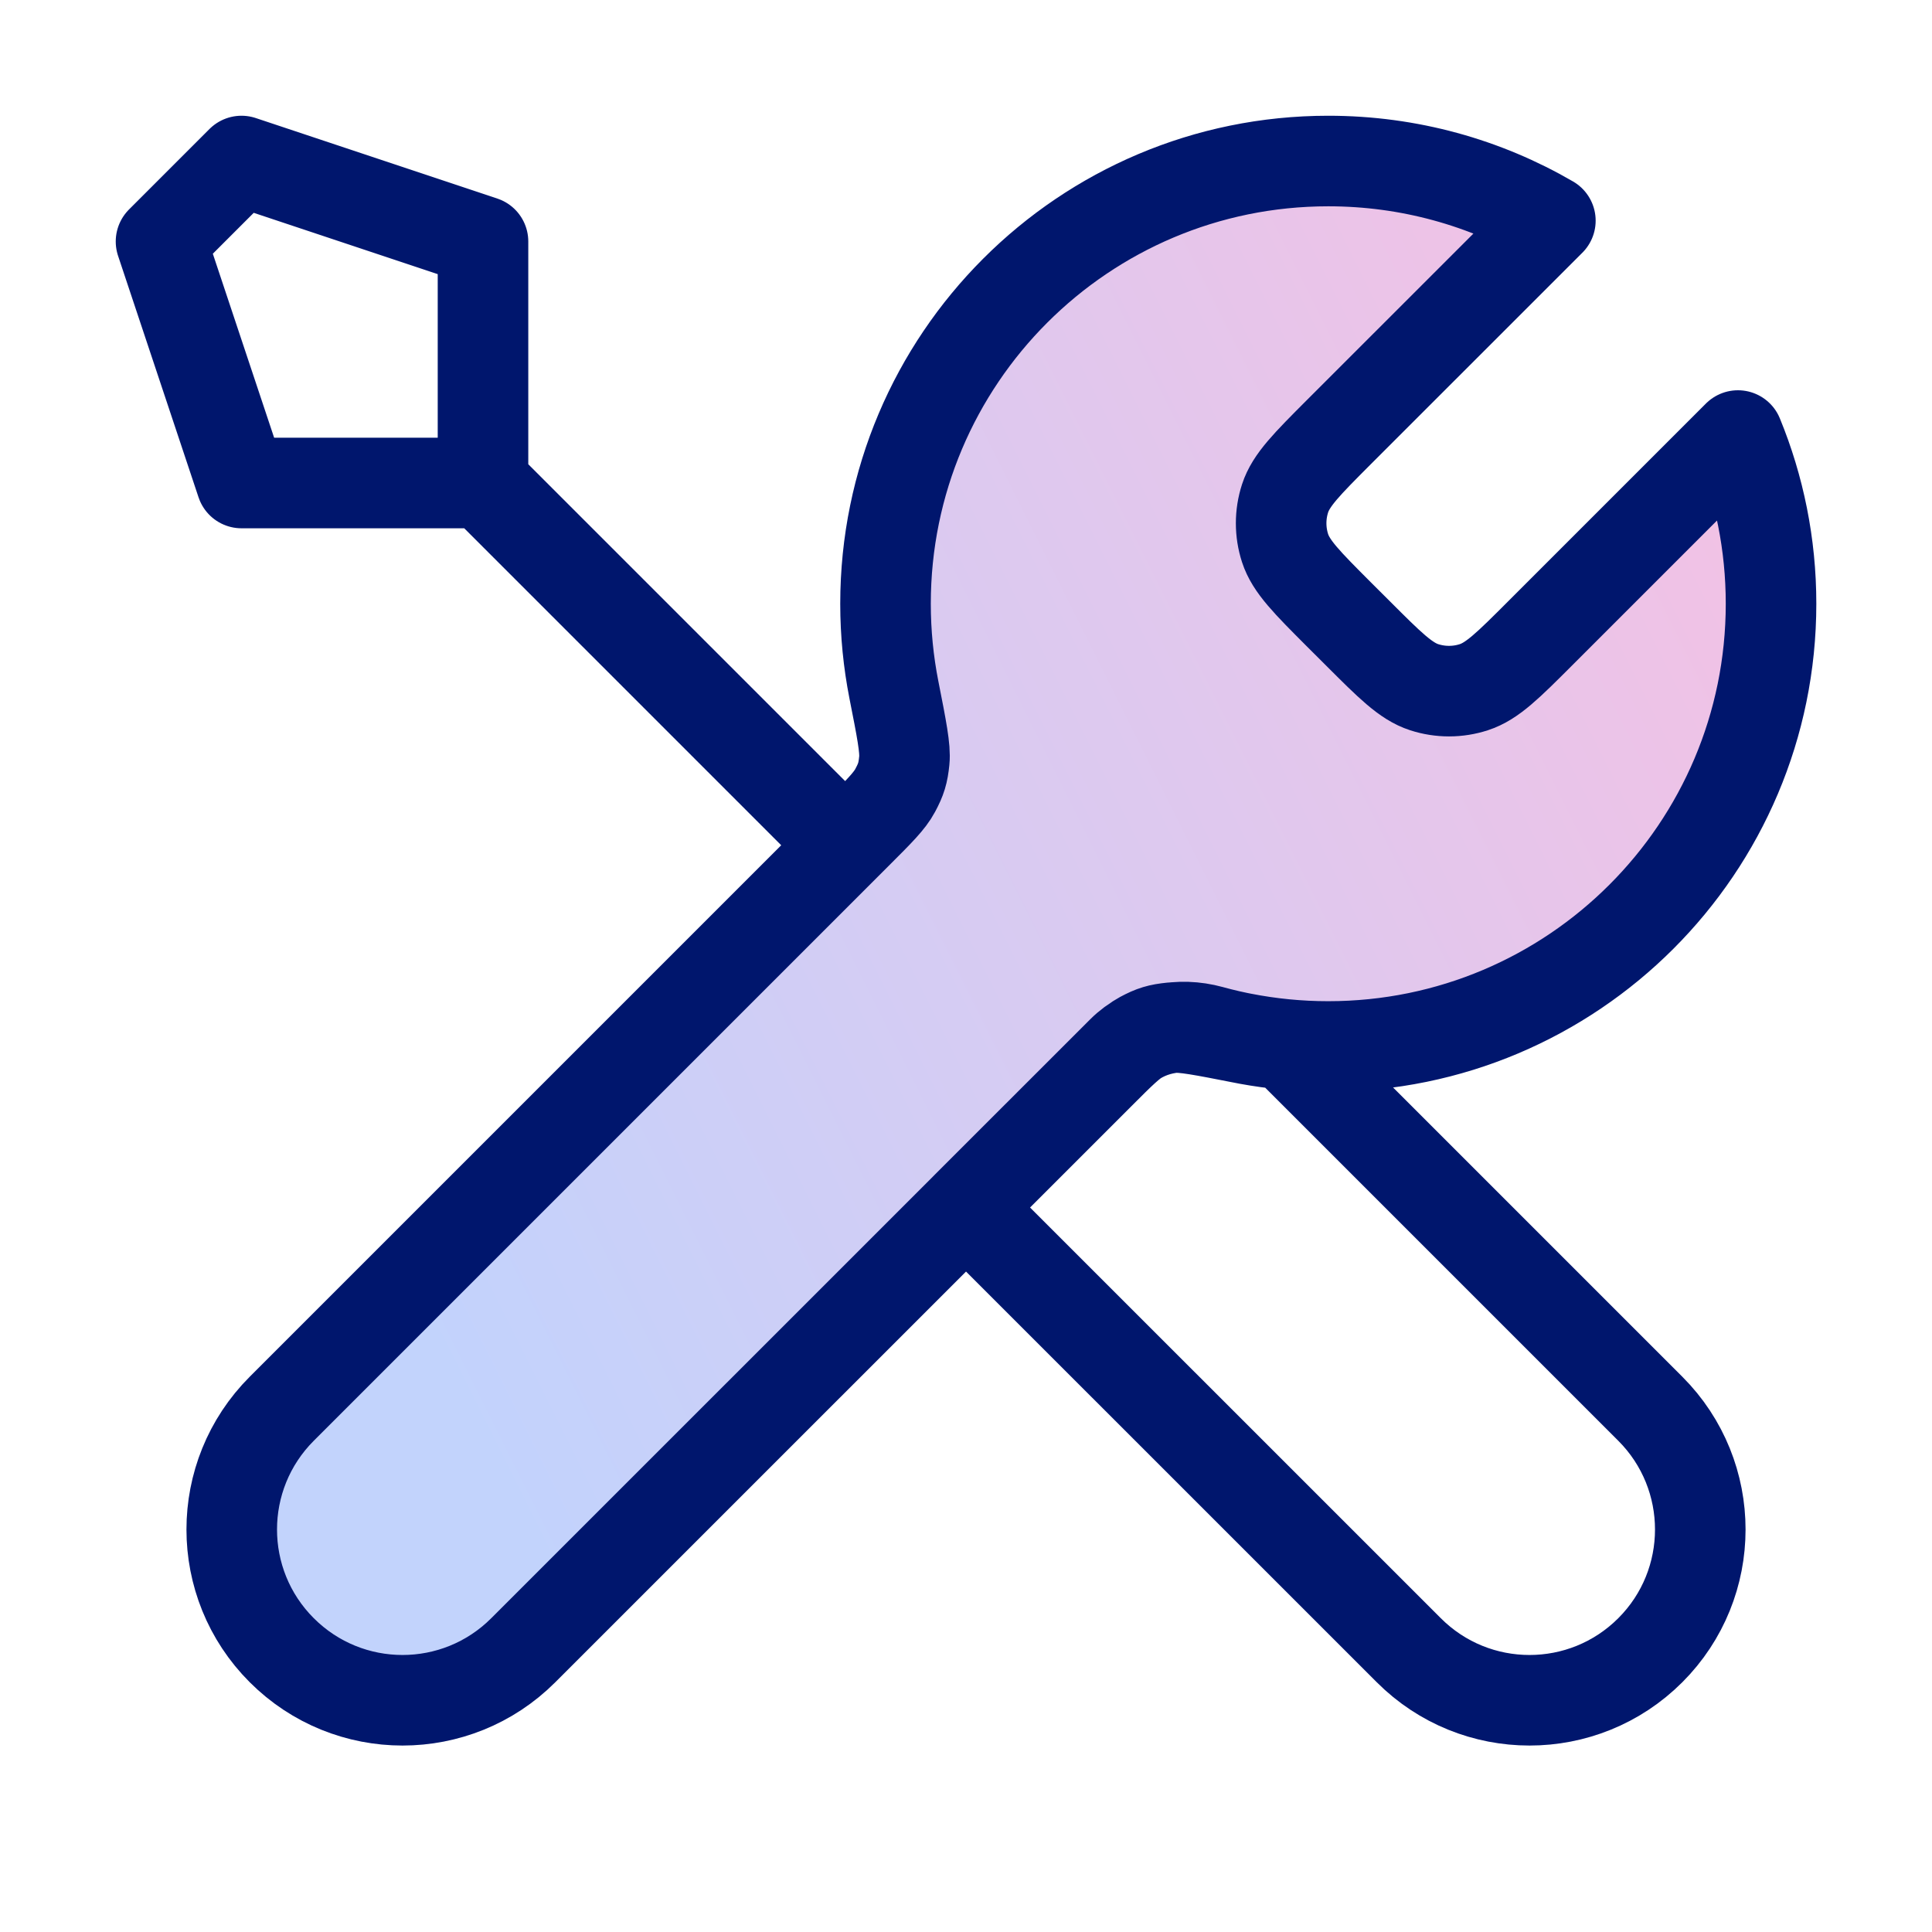
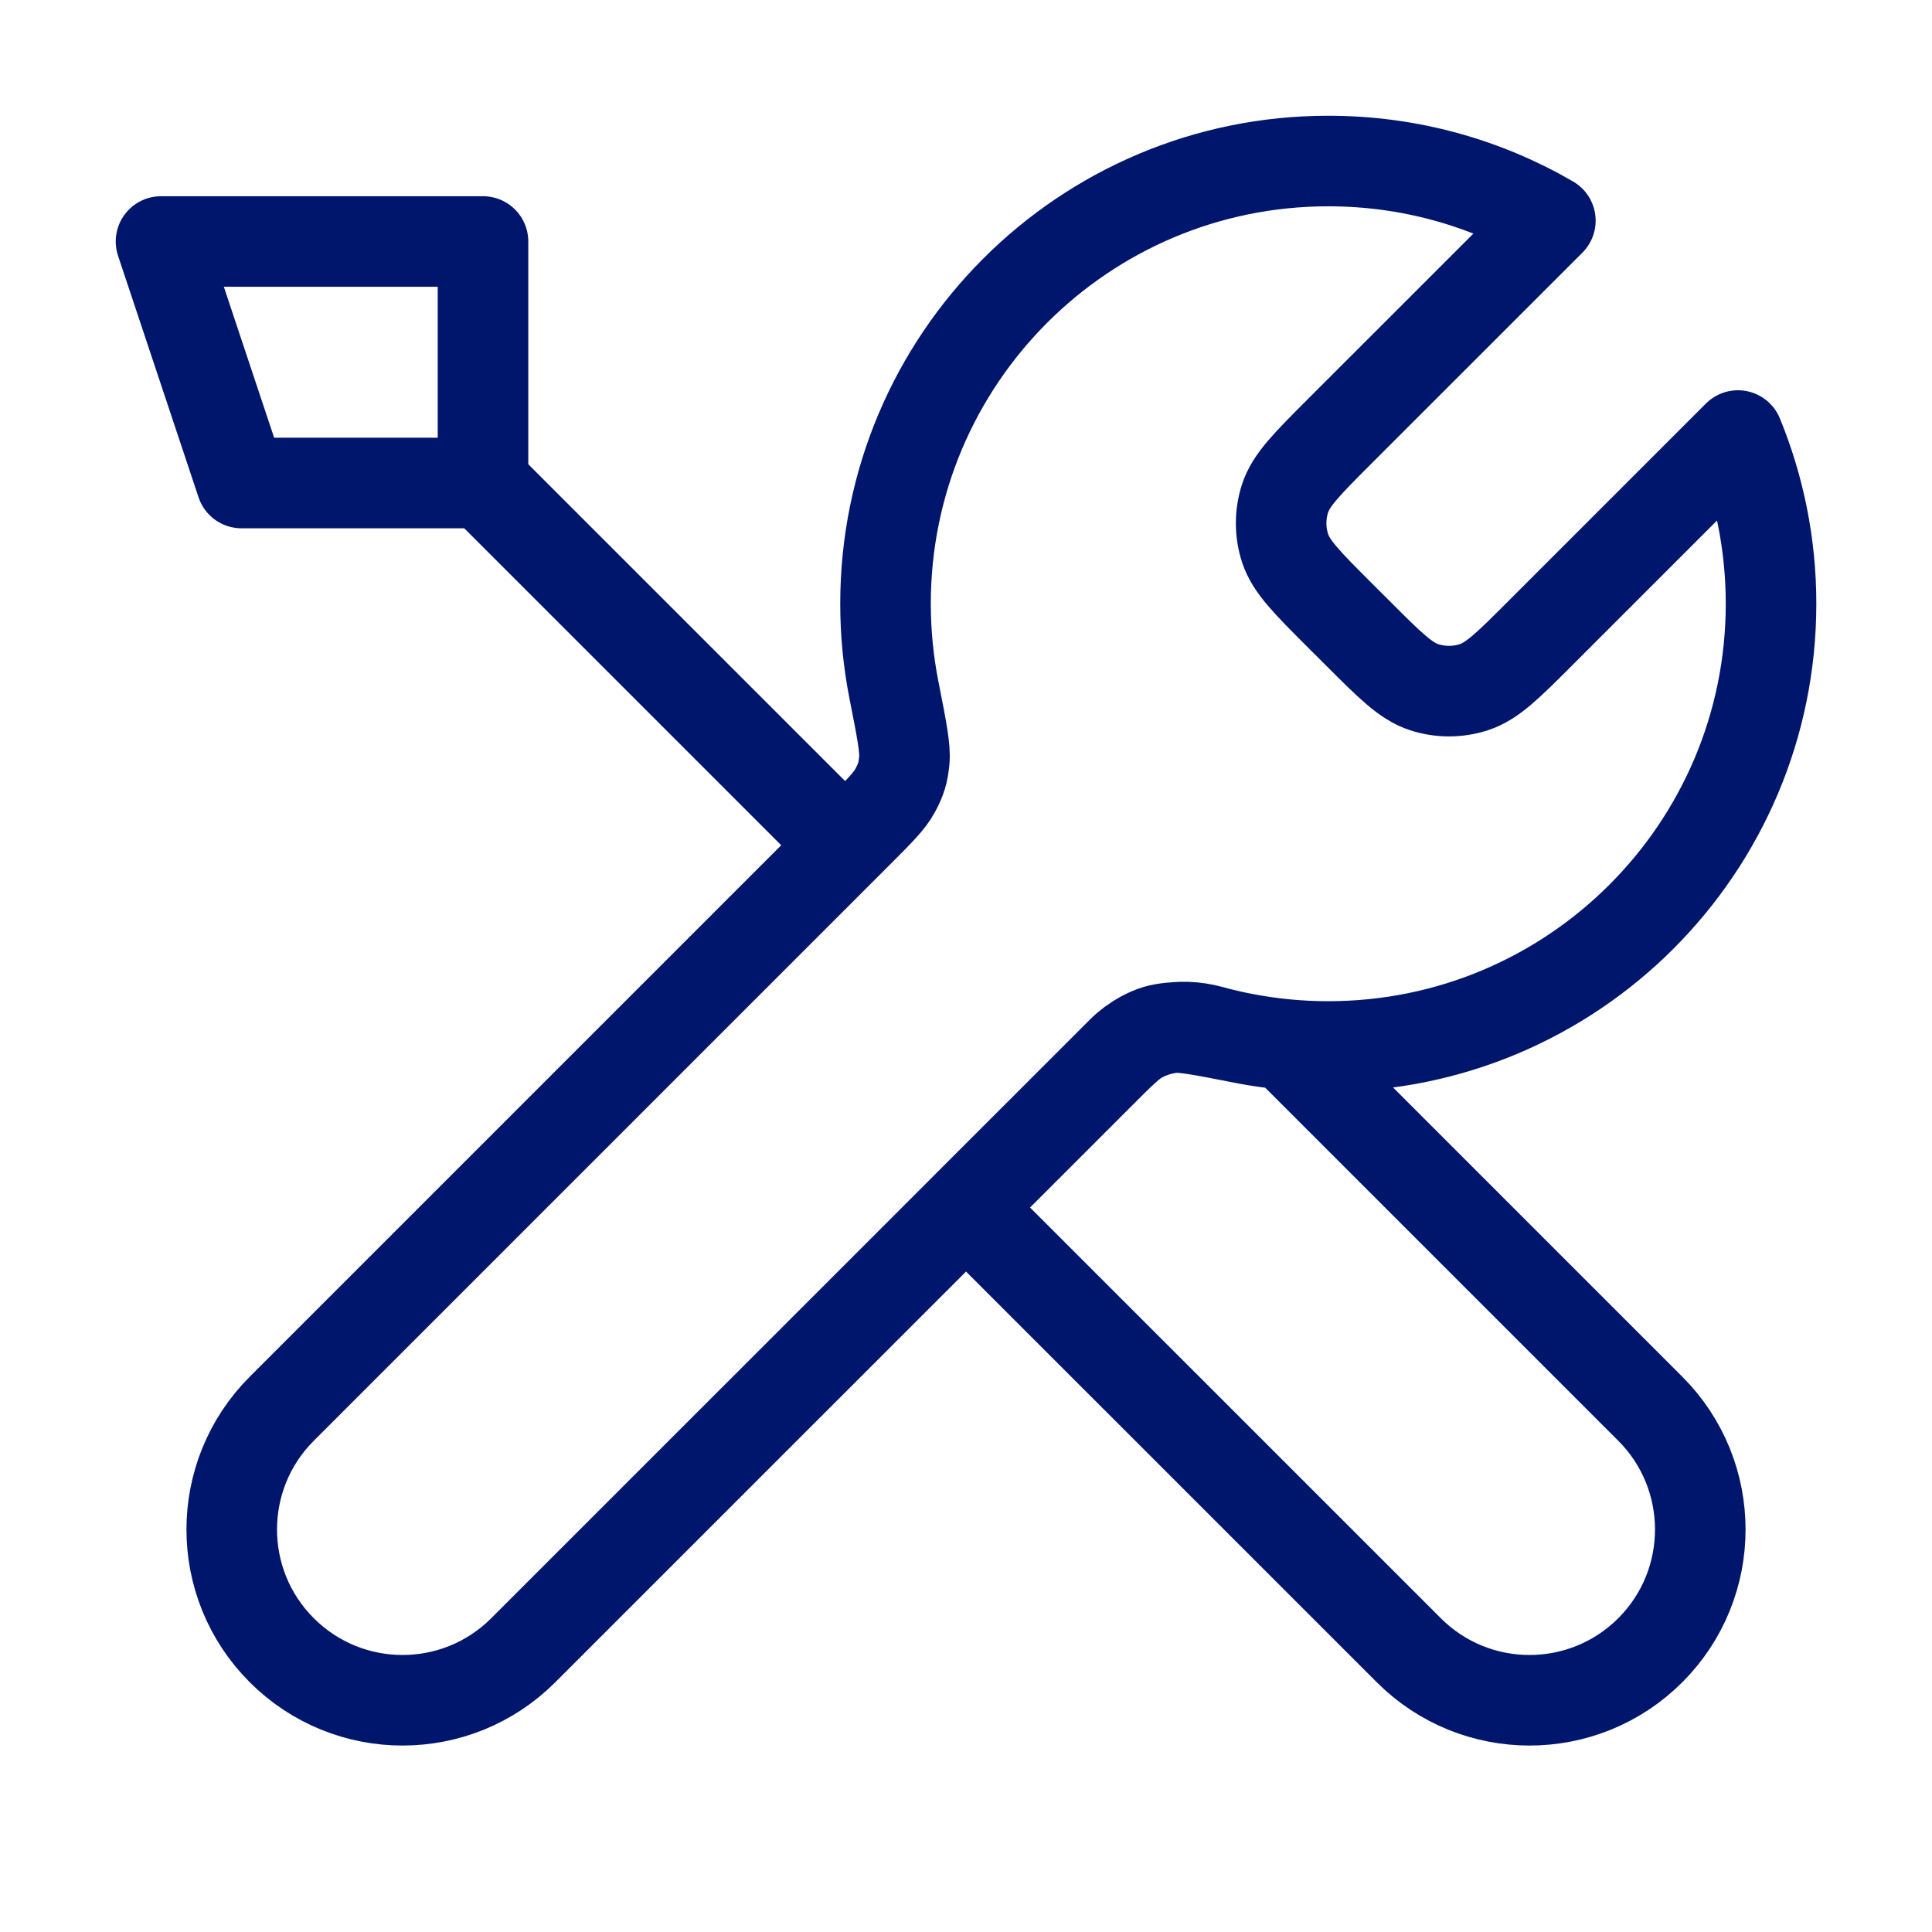
<svg xmlns="http://www.w3.org/2000/svg" width="32" height="32" viewBox="0 0 32 32" fill="none">
-   <path opacity="0.25" d="M25.678 3.655L22.175 7.158C21.647 7.686 21.383 7.95 21.284 8.254C21.197 8.522 21.197 8.811 21.284 9.079C21.383 9.383 21.647 9.647 22.175 10.175L22.491 10.491C23.019 11.019 23.283 11.283 23.588 11.382C23.855 11.469 24.144 11.469 24.412 11.382C24.716 11.283 24.98 11.019 25.508 10.491L28.785 7.214C29.138 8.073 29.333 9.014 29.333 10C29.333 14.05 26.05 17.333 22 17.333C21.511 17.333 21.034 17.285 20.573 17.194C19.924 17.067 19.6 17.003 19.404 17.022C19.195 17.043 19.092 17.074 18.907 17.173C18.733 17.267 18.558 17.441 18.209 17.791L8.666 27.333C7.562 28.438 5.771 28.438 4.666 27.333C3.562 26.229 3.562 24.438 4.666 23.333L14.209 13.79C14.558 13.441 14.733 13.267 14.826 13.092C14.925 12.907 14.956 12.805 14.977 12.596C14.997 12.399 14.933 12.075 14.805 11.427C14.714 10.965 14.666 10.488 14.666 10C14.666 5.95 17.95 2.667 22 2.667C23.34 2.667 24.597 3.026 25.678 3.655Z" fill="url(#paint0_radial_267_13784)" />
-   <path d="M8 8L14 14M8 8H4L2.667 4L4 2.667L8 4V8ZM25.679 3.655L22.175 7.158C21.648 7.686 21.384 7.95 21.285 8.254C21.198 8.522 21.198 8.811 21.285 9.079C21.384 9.383 21.648 9.647 22.175 10.175L22.492 10.491C23.02 11.019 23.284 11.283 23.588 11.382C23.856 11.469 24.145 11.469 24.412 11.382C24.717 11.283 24.981 11.019 25.509 10.491L28.786 7.214C29.139 8.073 29.334 9.014 29.334 10C29.334 14.05 26.05 17.333 22 17.333C21.512 17.333 21.035 17.285 20.573 17.194C19.925 17.067 19.601 17.003 19.405 17.022C19.196 17.043 19.093 17.074 18.908 17.173C18.734 17.267 18.559 17.441 18.21 17.791L8.667 27.333C7.562 28.438 5.772 28.438 4.667 27.333C3.562 26.229 3.562 24.438 4.667 23.333L14.21 13.79C14.559 13.441 14.734 13.267 14.827 13.092C14.926 12.907 14.957 12.805 14.978 12.596C14.998 12.399 14.934 12.075 14.806 11.427C14.715 10.965 14.667 10.488 14.667 10C14.667 5.95 17.95 2.667 22 2.667C23.341 2.667 24.598 3.026 25.679 3.655ZM16 20L23.334 27.333C24.438 28.438 26.229 28.438 27.334 27.333C28.438 26.229 28.438 24.438 27.334 23.333L21.301 17.3C20.874 17.26 20.457 17.183 20.055 17.072C19.536 16.93 18.967 17.033 18.587 17.414L16 20Z" stroke="#00166D" stroke-width="1.5" stroke-linecap="round" stroke-linejoin="round" />
+   <path d="M8 8L14 14M8 8H4L2.667 4L8 4V8ZM25.679 3.655L22.175 7.158C21.648 7.686 21.384 7.95 21.285 8.254C21.198 8.522 21.198 8.811 21.285 9.079C21.384 9.383 21.648 9.647 22.175 10.175L22.492 10.491C23.02 11.019 23.284 11.283 23.588 11.382C23.856 11.469 24.145 11.469 24.412 11.382C24.717 11.283 24.981 11.019 25.509 10.491L28.786 7.214C29.139 8.073 29.334 9.014 29.334 10C29.334 14.05 26.05 17.333 22 17.333C21.512 17.333 21.035 17.285 20.573 17.194C19.925 17.067 19.601 17.003 19.405 17.022C19.196 17.043 19.093 17.074 18.908 17.173C18.734 17.267 18.559 17.441 18.21 17.791L8.667 27.333C7.562 28.438 5.772 28.438 4.667 27.333C3.562 26.229 3.562 24.438 4.667 23.333L14.21 13.79C14.559 13.441 14.734 13.267 14.827 13.092C14.926 12.907 14.957 12.805 14.978 12.596C14.998 12.399 14.934 12.075 14.806 11.427C14.715 10.965 14.667 10.488 14.667 10C14.667 5.95 17.95 2.667 22 2.667C23.341 2.667 24.598 3.026 25.679 3.655ZM16 20L23.334 27.333C24.438 28.438 26.229 28.438 27.334 27.333C28.438 26.229 28.438 24.438 27.334 23.333L21.301 17.3C20.874 17.26 20.457 17.183 20.055 17.072C19.536 16.93 18.967 17.033 18.587 17.414L16 20Z" stroke="#00166D" stroke-width="1.5" stroke-linecap="round" stroke-linejoin="round" />
  <defs>
    <radialGradient id="paint0_radial_267_13784" cx="0" cy="0" r="1" gradientUnits="userSpaceOnUse" gradientTransform="translate(29.335 2.669) rotate(153.436) scale(28.505 103542)">
      <stop stop-color="#E3008B" />
      <stop offset="1" stop-color="#0C4FF5" />
    </radialGradient>
  </defs>
</svg>